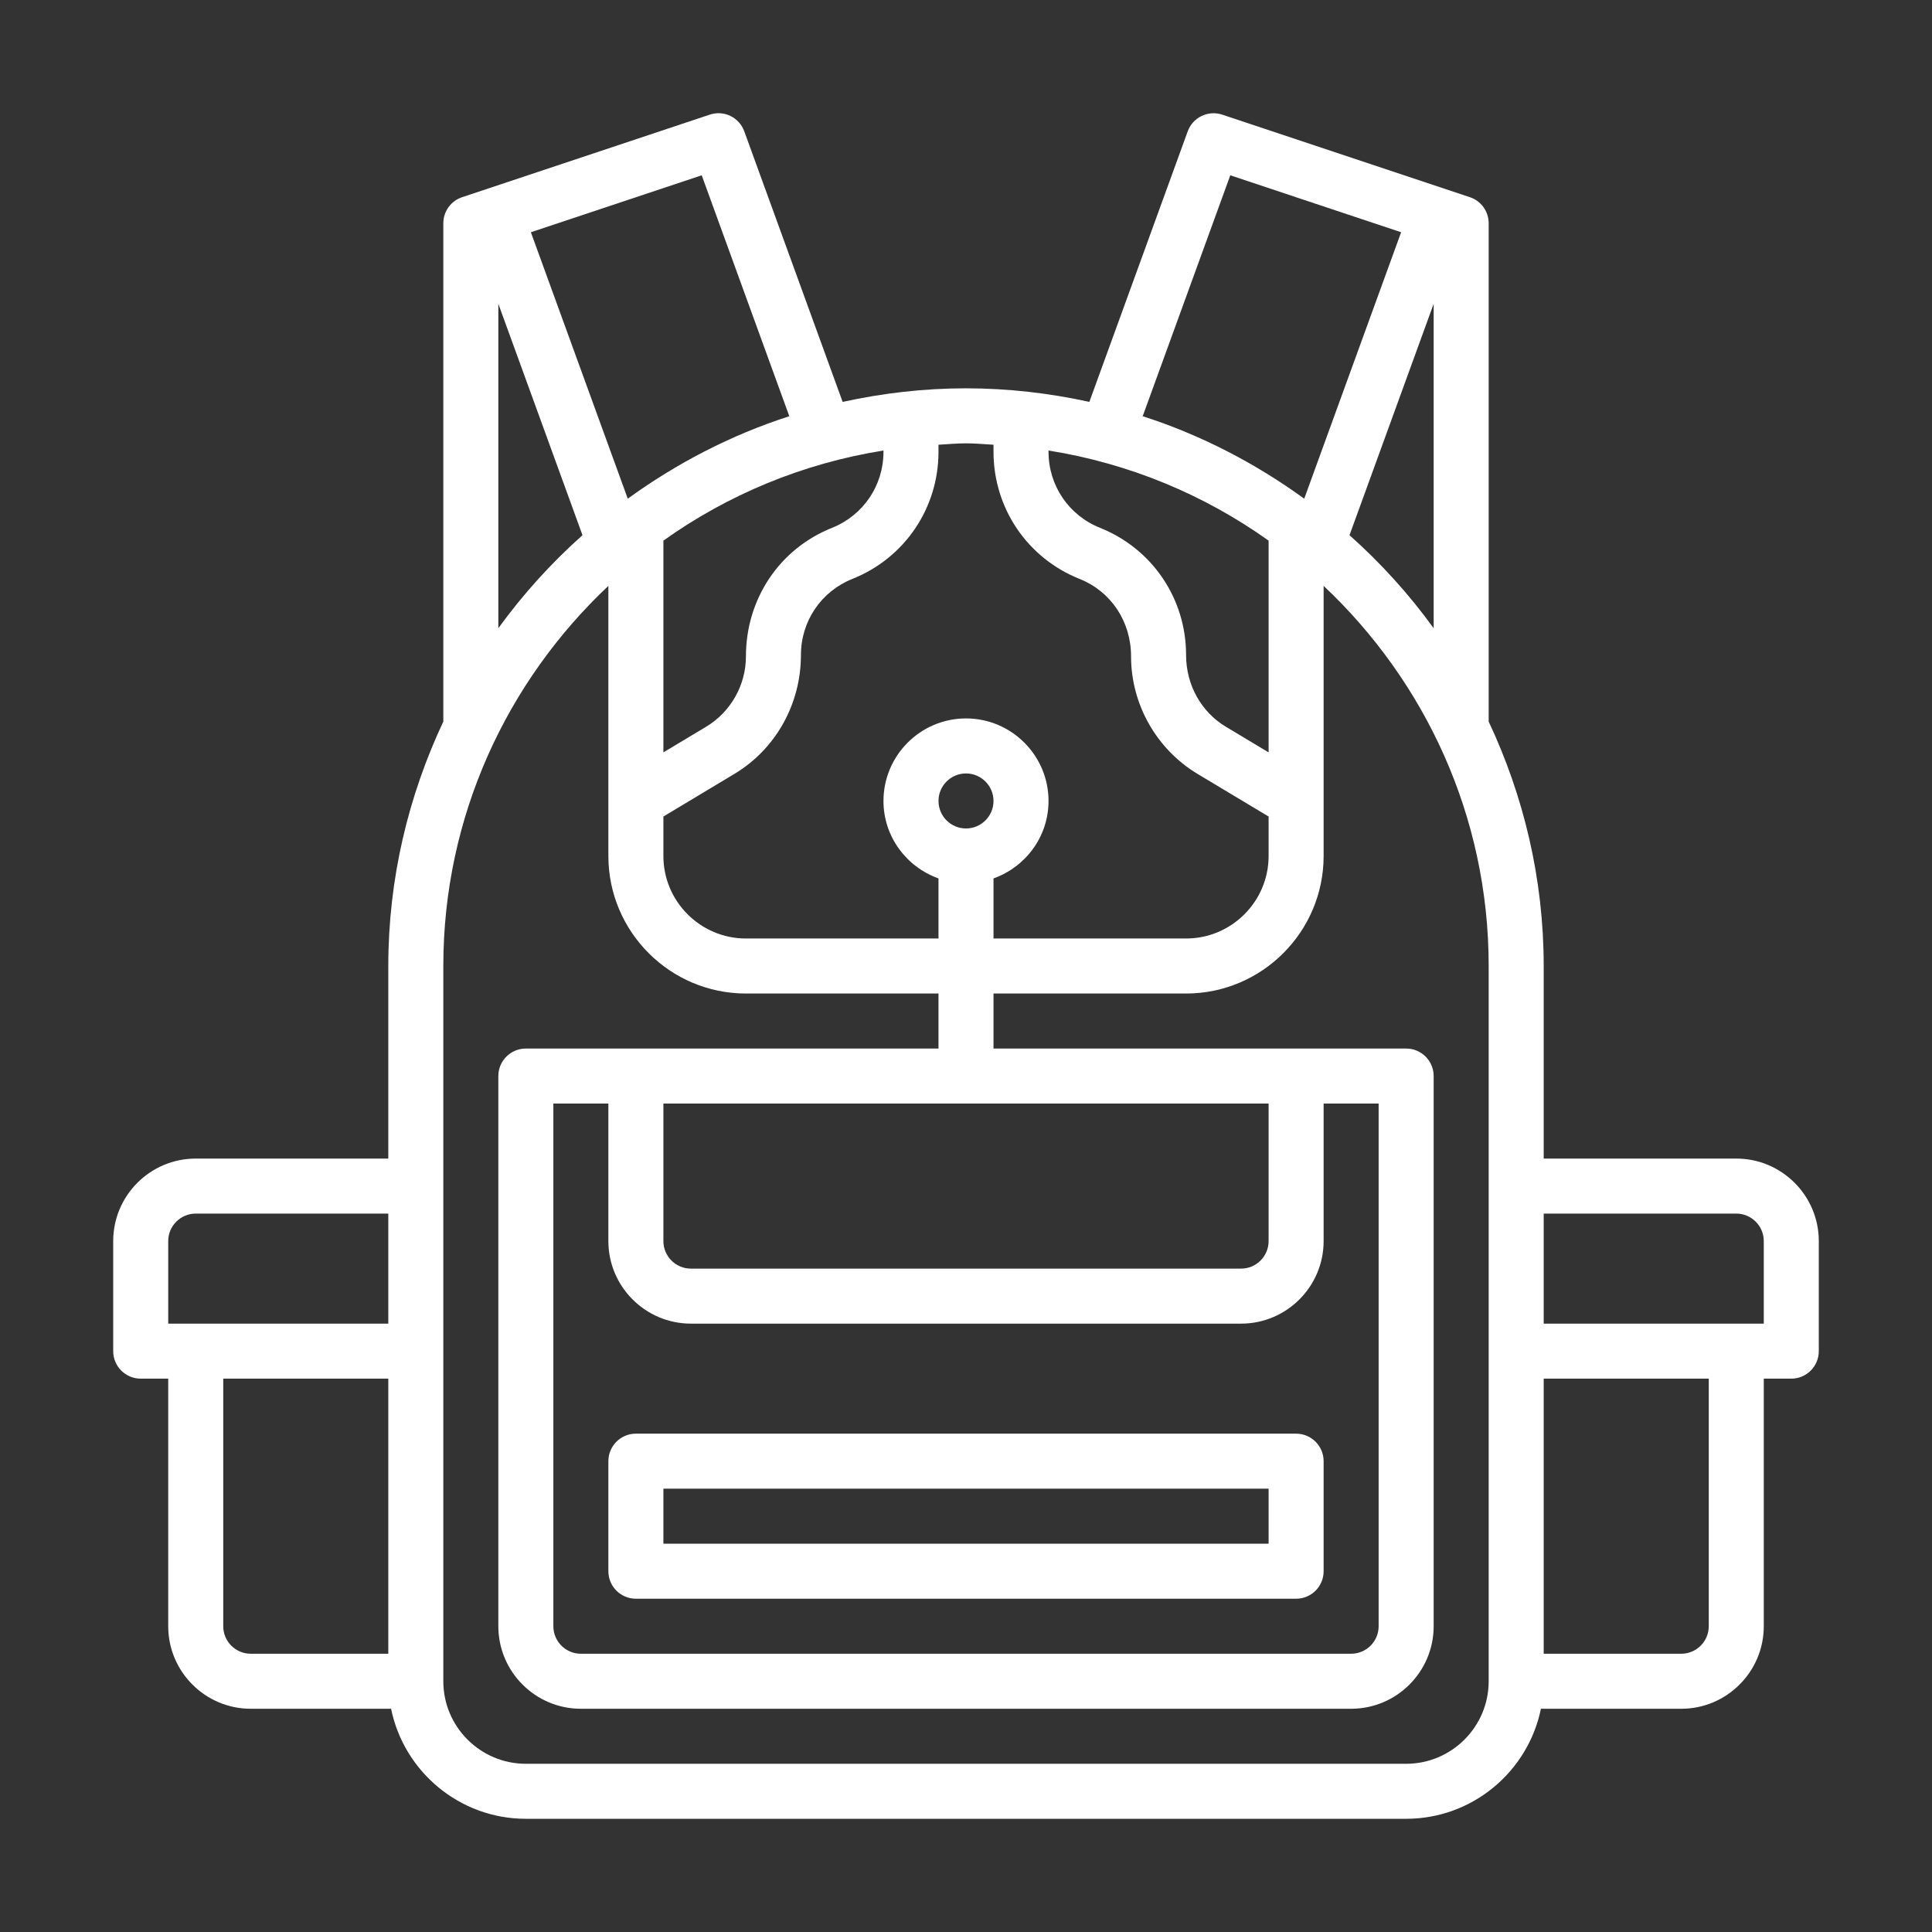
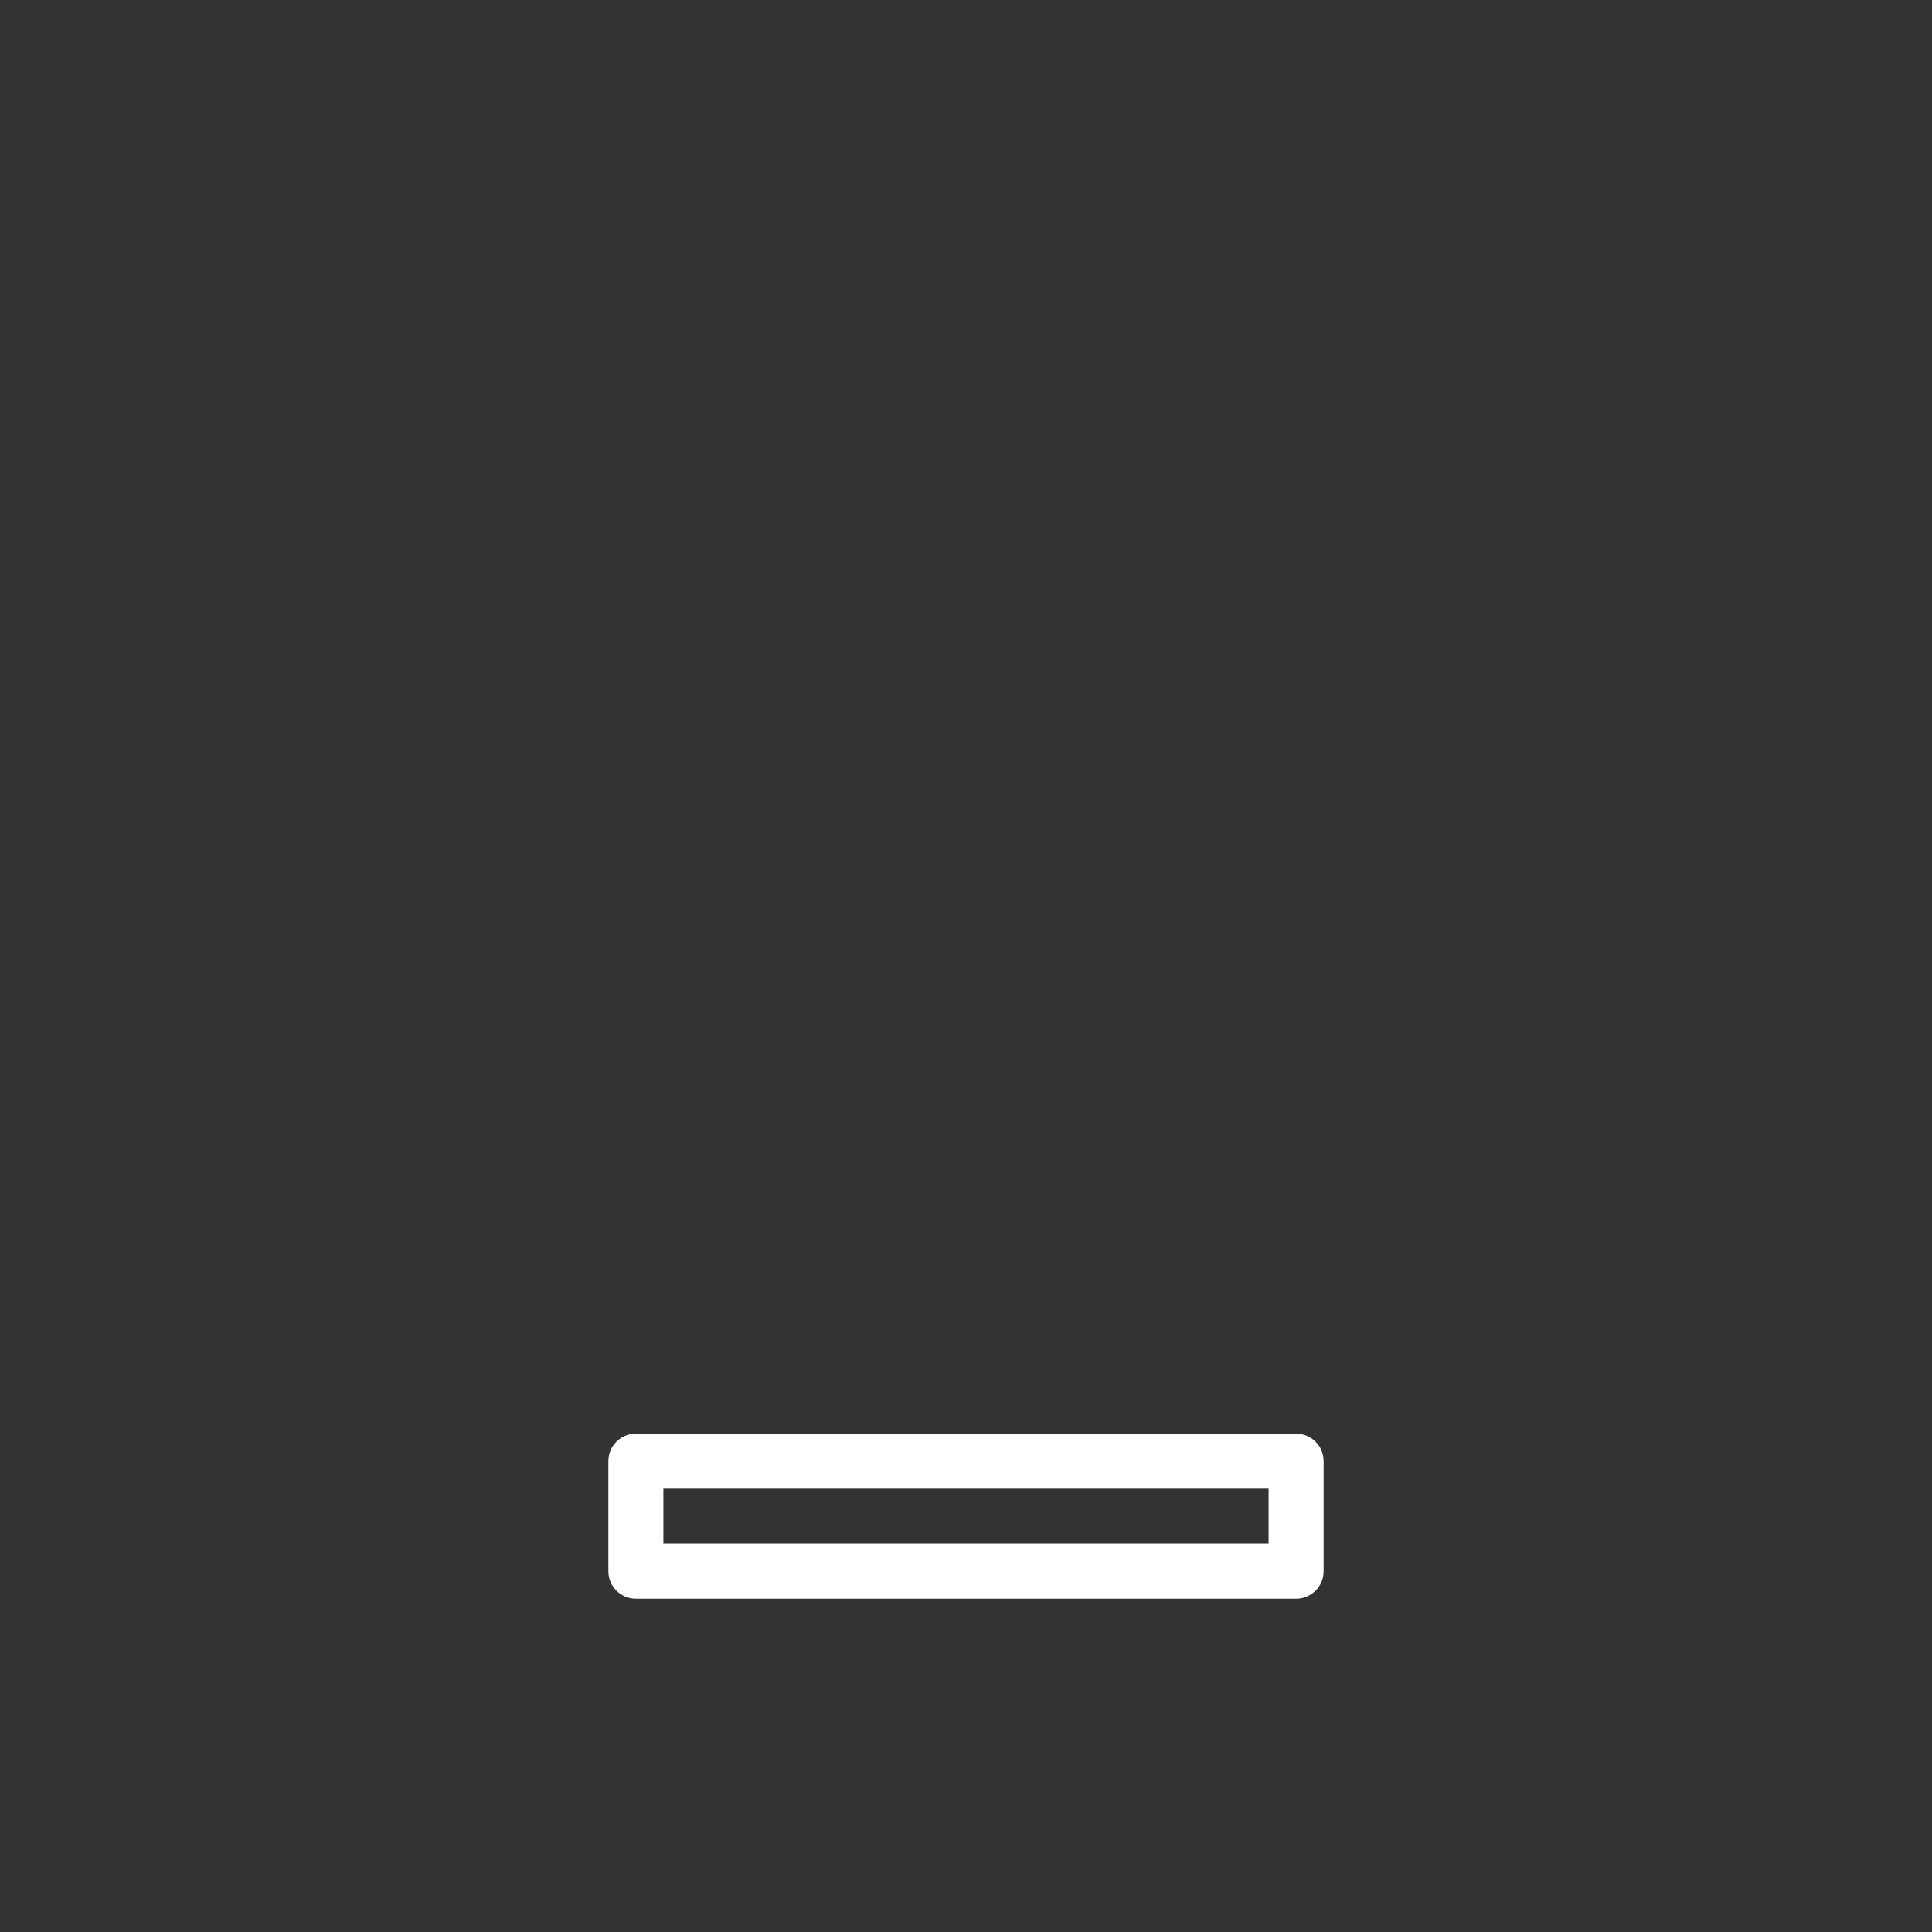
<svg xmlns="http://www.w3.org/2000/svg" width="256" height="256" viewBox="0 0 256 256" fill="none">
  <rect x="0" y="0" width="256" height="256" fill="#333333" stroke="none" />
-   <rect width="256" height="256" />
-   <path d="M230.065 153.517H204.548V128.001C204.548 116.417 201.887 105.464 197.258 95.611V29.583C197.258 28.012 196.256 26.623 194.765 26.128L161.958 15.192C160.088 14.569 158.054 15.55 157.38 17.401L144.345 53.251C139.07 52.099 133.614 51.454 128 51.454C122.386 51.454 116.93 52.099 111.655 53.255L98.62 17.401C97.942 15.542 95.919 14.558 94.042 15.192L61.235 26.128C59.744 26.623 58.742 28.012 58.742 29.583V95.611C54.113 105.464 51.452 116.414 51.452 128.001V153.517H25.936C19.906 153.517 15 158.424 15 164.453V179.033C15 181.049 16.633 182.678 18.645 182.678H22.29V215.484C22.29 221.513 27.197 226.42 33.226 226.42H51.82C53.515 234.727 60.874 241 69.677 241H186.323C195.122 241 202.485 234.727 204.18 226.42H222.774C228.803 226.42 233.71 221.513 233.71 215.484V182.678H237.355C239.367 182.678 241 181.049 241 179.033V164.453C241 158.424 236.094 153.517 230.065 153.517ZM22.29 164.453C22.29 162.44 23.927 160.807 25.936 160.807H51.452V175.388H22.29V164.453ZM29.581 215.484V182.678H51.452V219.129H33.226C31.217 219.129 29.581 217.496 29.581 215.484ZM178.817 70.915L189.968 40.253V83.243C186.702 78.734 182.965 74.608 178.817 70.915ZM168.097 99.694L162.429 96.293C159.181 94.343 157.161 90.778 157.161 86.782C157.161 79.321 152.685 72.709 145.756 69.938C141.611 68.284 138.935 64.329 138.935 59.867V59.696C149.678 61.413 159.593 65.572 168.097 71.637V99.694ZM163.019 23.23L185.656 30.775L172.817 66.078C166.354 61.387 159.17 57.647 151.413 55.15L163.019 23.23ZM131.645 58.93V59.867C131.645 67.329 136.121 73.941 143.051 76.711C147.195 78.366 149.871 82.321 149.871 86.987C149.871 93.322 153.246 99.282 158.678 102.544L168.097 108.194V113.421C168.097 119.45 163.19 124.356 157.161 124.356H131.645V116.395C135.877 114.886 138.935 110.877 138.935 106.131C138.935 100.102 134.029 95.195 128 95.195C121.971 95.195 117.065 100.102 117.065 106.131C117.065 110.877 120.123 114.886 124.355 116.395V124.356H98.839C92.81 124.356 87.903 119.45 87.903 113.421V108.194L97.322 102.54C102.754 99.282 106.129 93.322 106.129 86.782C106.129 82.317 108.805 78.362 112.949 76.707C119.879 73.941 124.355 67.325 124.355 59.867V58.93C125.569 58.864 126.768 58.744 128 58.744C129.232 58.744 130.431 58.864 131.645 58.93ZM124.355 106.131C124.355 104.119 125.992 102.486 128 102.486C130.008 102.486 131.645 104.119 131.645 106.131C131.645 108.143 130.008 109.776 128 109.776C125.992 109.776 124.355 108.143 124.355 106.131ZM117.065 59.696V59.867C117.065 64.332 114.389 68.287 110.244 69.942C103.315 72.709 98.839 79.325 98.839 86.987C98.839 90.778 96.819 94.343 93.572 96.293L87.903 99.694V71.637C96.407 65.572 106.322 61.409 117.065 59.696ZM104.587 55.15C96.83 57.651 89.646 61.391 83.183 66.078L70.344 30.775L92.981 23.23L104.587 55.15ZM66.032 40.253L77.183 70.915C73.035 74.611 69.298 78.738 66.032 83.243V40.253ZM197.258 222.774C197.258 228.803 192.352 233.71 186.323 233.71H69.677C63.648 233.71 58.742 228.803 58.742 222.774V128.001C58.742 108.15 67.184 90.271 80.613 77.633V113.421C80.613 123.471 88.789 131.647 98.839 131.647H124.355V138.937H69.677C67.665 138.937 66.032 140.566 66.032 142.582V215.484C66.032 221.513 70.939 226.42 76.968 226.42H179.032C185.061 226.42 189.968 221.513 189.968 215.484V142.582C189.968 140.566 188.335 138.937 186.323 138.937H131.645V131.647H157.161C167.211 131.647 175.387 123.471 175.387 113.421V77.633C188.816 90.275 197.258 108.15 197.258 128.001V222.774ZM91.548 175.388H164.452C170.481 175.388 175.387 170.482 175.387 164.453V146.227H182.677V215.484C182.677 217.496 181.041 219.129 179.032 219.129H76.968C74.959 219.129 73.323 217.496 73.323 215.484V146.227H80.613V164.453C80.613 170.482 85.519 175.388 91.548 175.388ZM168.097 164.453C168.097 166.465 166.46 168.098 164.452 168.098H91.548C89.54 168.098 87.903 166.465 87.903 164.453V146.227H168.097V164.453ZM226.419 215.484C226.419 217.496 224.783 219.129 222.774 219.129H204.548V182.678H226.419V215.484ZM233.71 175.388H204.548V160.807H230.065C232.073 160.807 233.71 162.44 233.71 164.453V175.388Z" fill="white" />
  <path d="M80.613 208.194C80.613 210.21 82.246 211.839 84.258 211.839H171.742C173.754 211.839 175.387 210.21 175.387 208.194V193.614C175.387 191.598 173.754 189.968 171.742 189.968H84.258C82.246 189.968 80.613 191.598 80.613 193.614V208.194ZM87.903 197.259H168.097V204.549H87.903V197.259Z" fill="white" />
</svg>